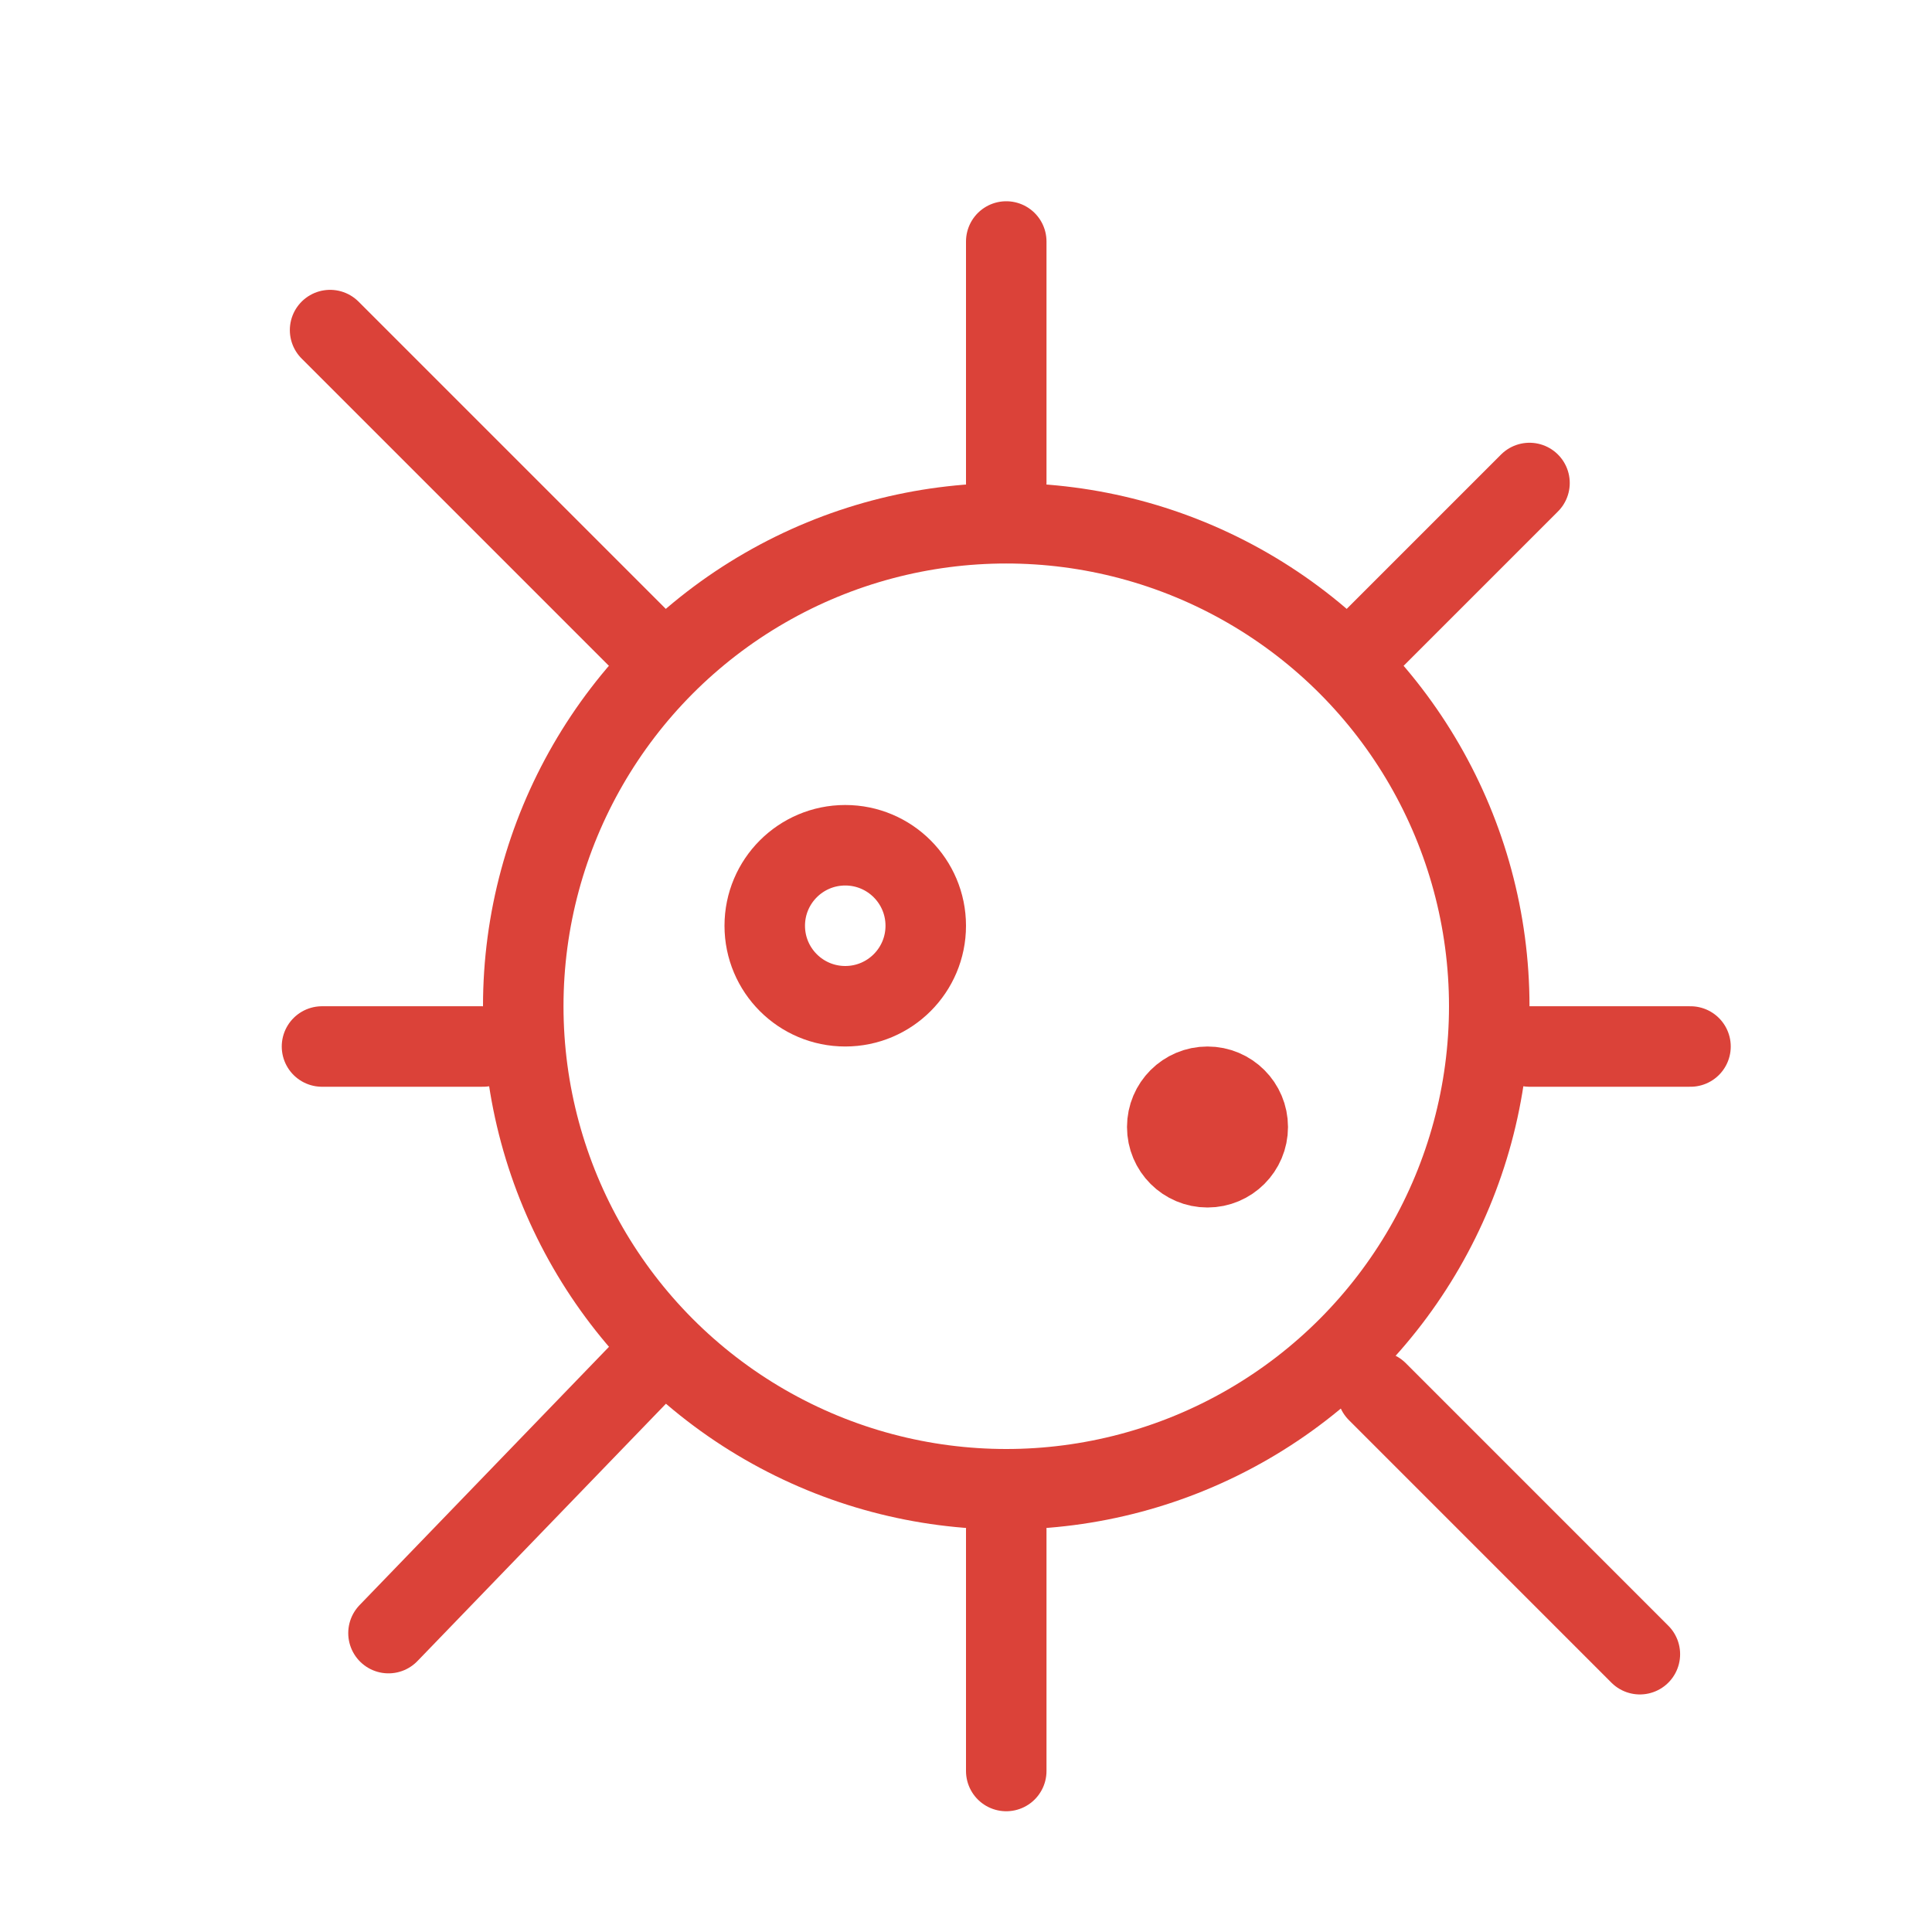
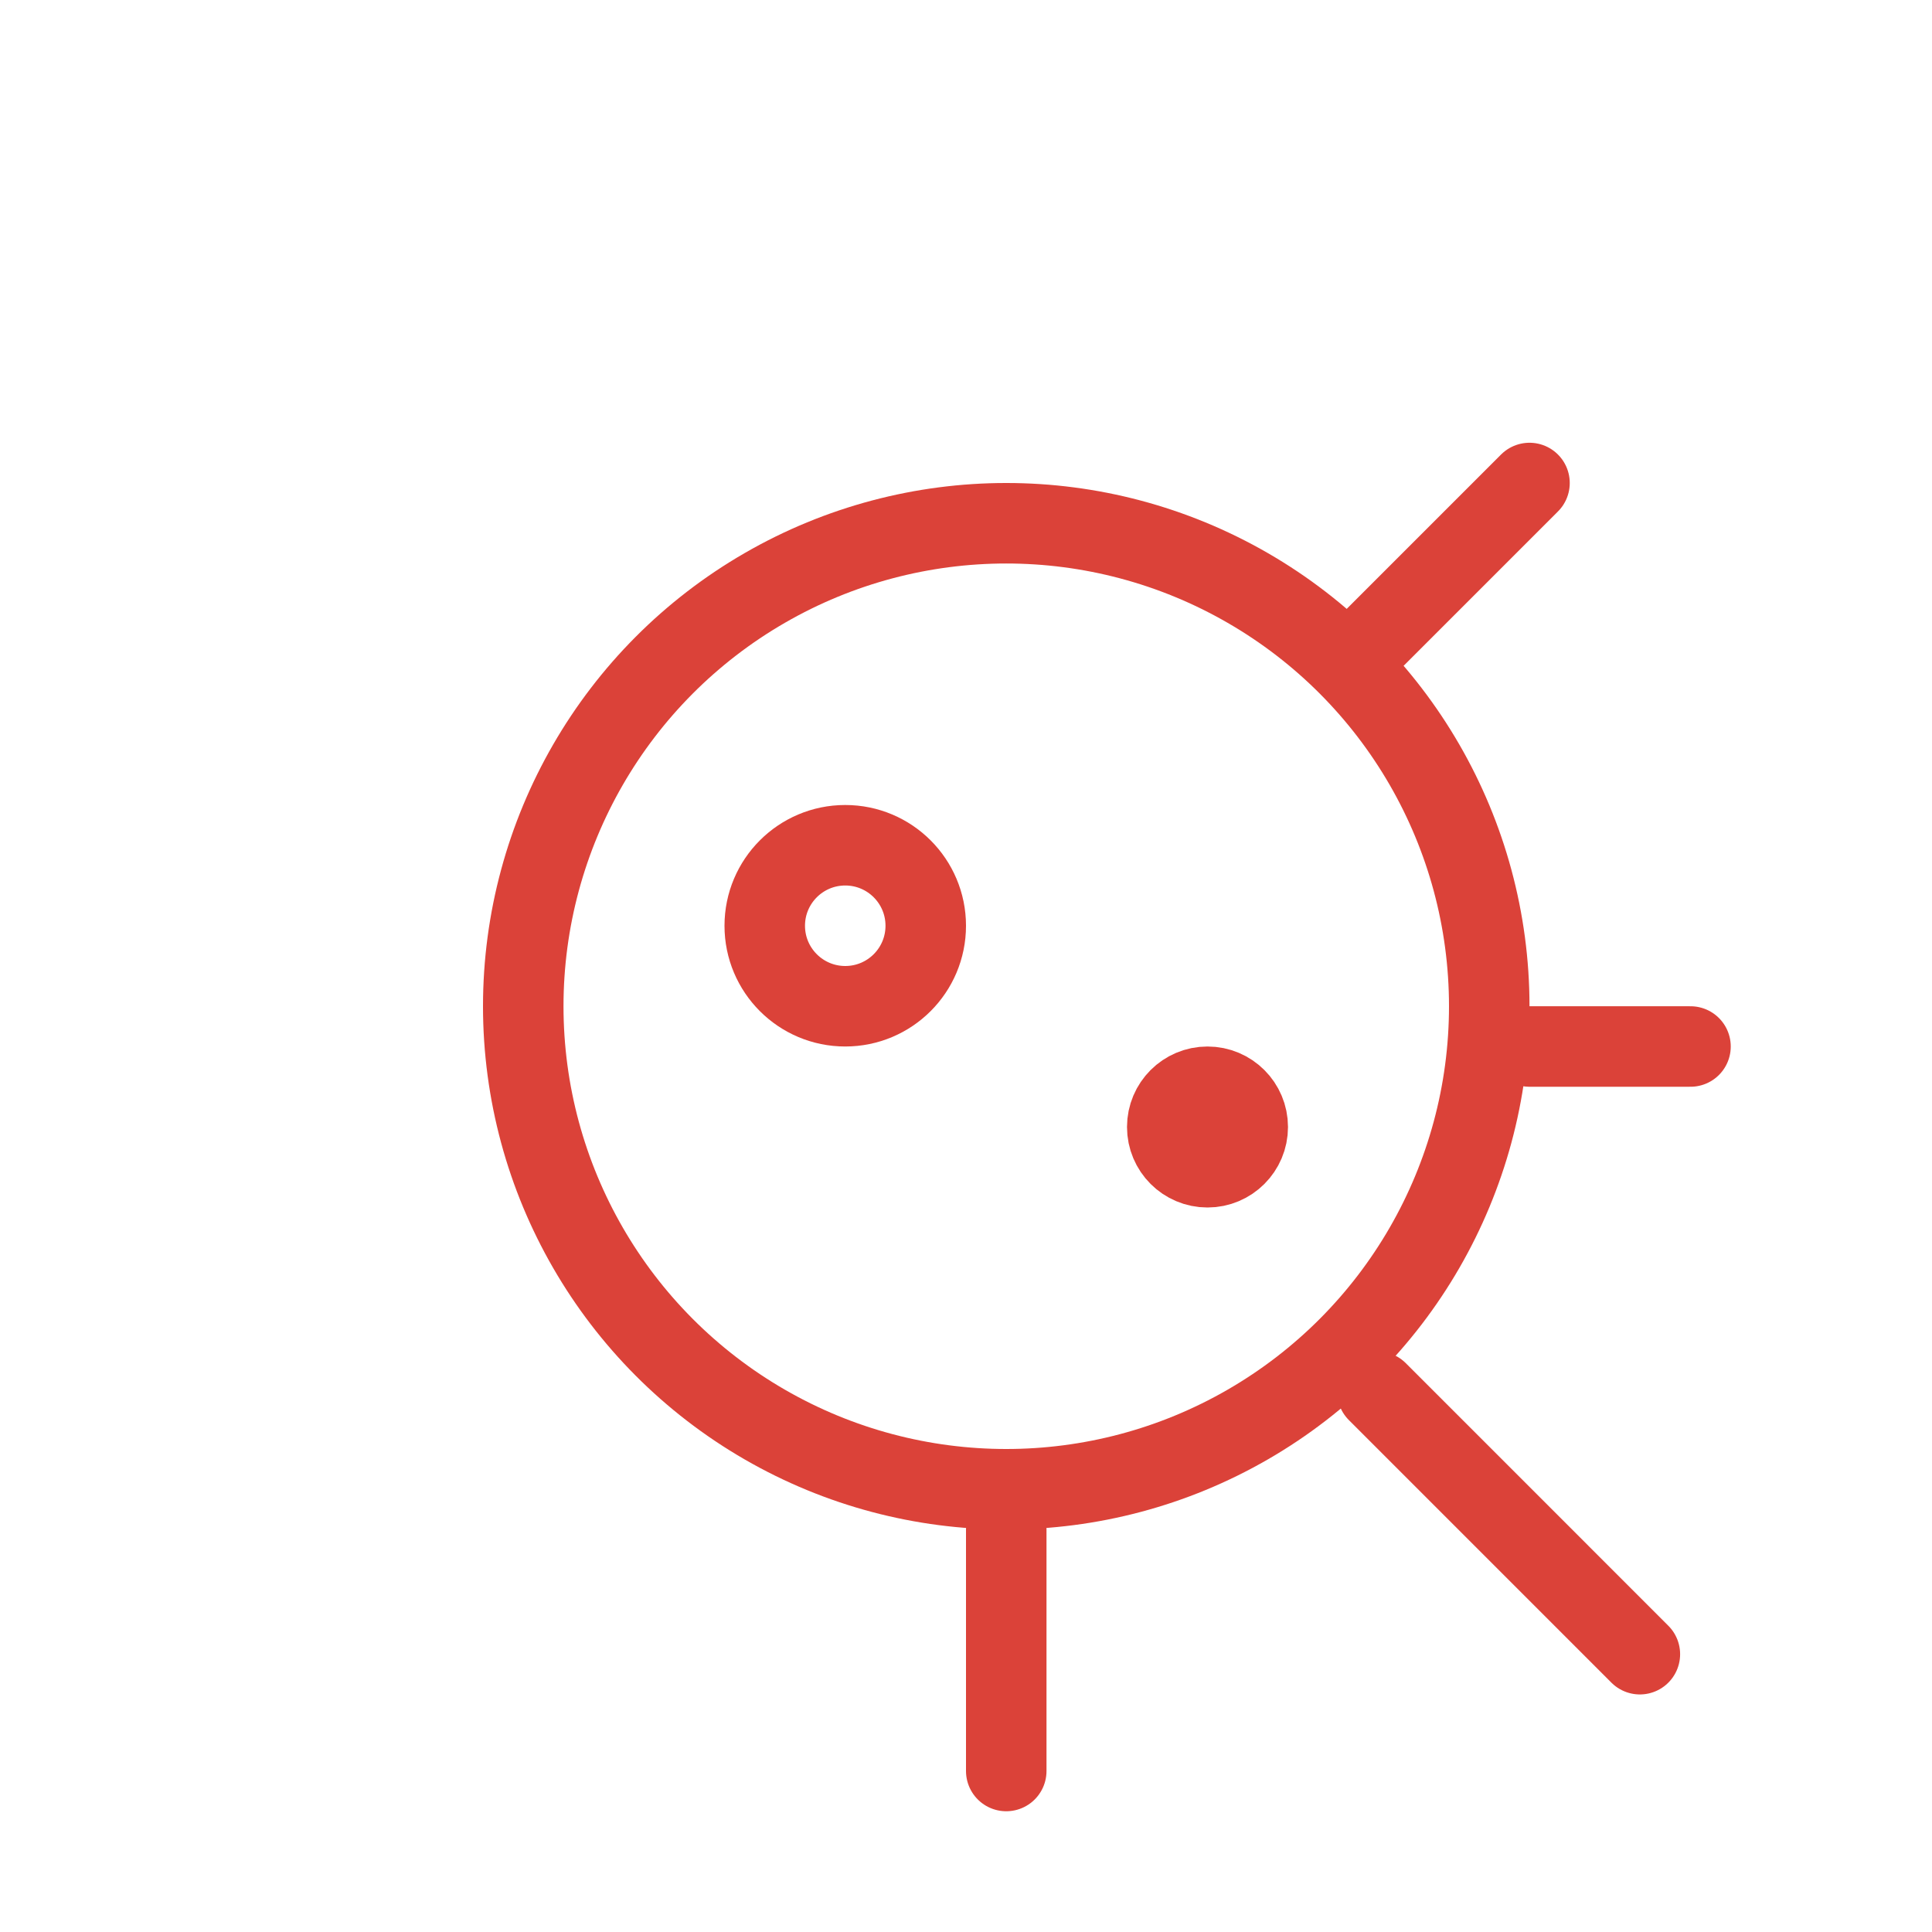
<svg xmlns="http://www.w3.org/2000/svg" width="48" height="48" viewBox="0 0 48 48" fill="none">
  <circle cx="25" cy="25" r="12" stroke="#DB4239" stroke-width="2" />
  <circle cx="21" cy="23" r="2" stroke="#DB4239" stroke-width="2" />
  <circle cx="30" cy="28" r="1" stroke="#DB4239" stroke-width="2" />
-   <path d="M25 6L25 12" stroke="#DB4239" stroke-width="2" stroke-linecap="round" />
  <path d="M25 38V44" stroke="#DB4239" stroke-width="2" stroke-linecap="round" />
  <path d="M42 26H38" stroke="#DB4239" stroke-width="2" stroke-linecap="round" />
-   <path d="M12 26L8 26" stroke="#DB4239" stroke-width="2" stroke-linecap="round" />
  <path d="M40.742 41.098L34.219 34.574" stroke="#DB4239" stroke-width="2" stroke-linecap="round" />
-   <path d="M16.201 16.201L8.201 8.201" stroke="#DB4239" stroke-width="2" stroke-linecap="round" />
-   <path d="M9.652 40.574L16 34" stroke="#DB4239" stroke-width="2" stroke-linecap="round" />
  <path d="M34 16L38 12" stroke="#DB4239" stroke-width="2" stroke-linecap="round" />
</svg>